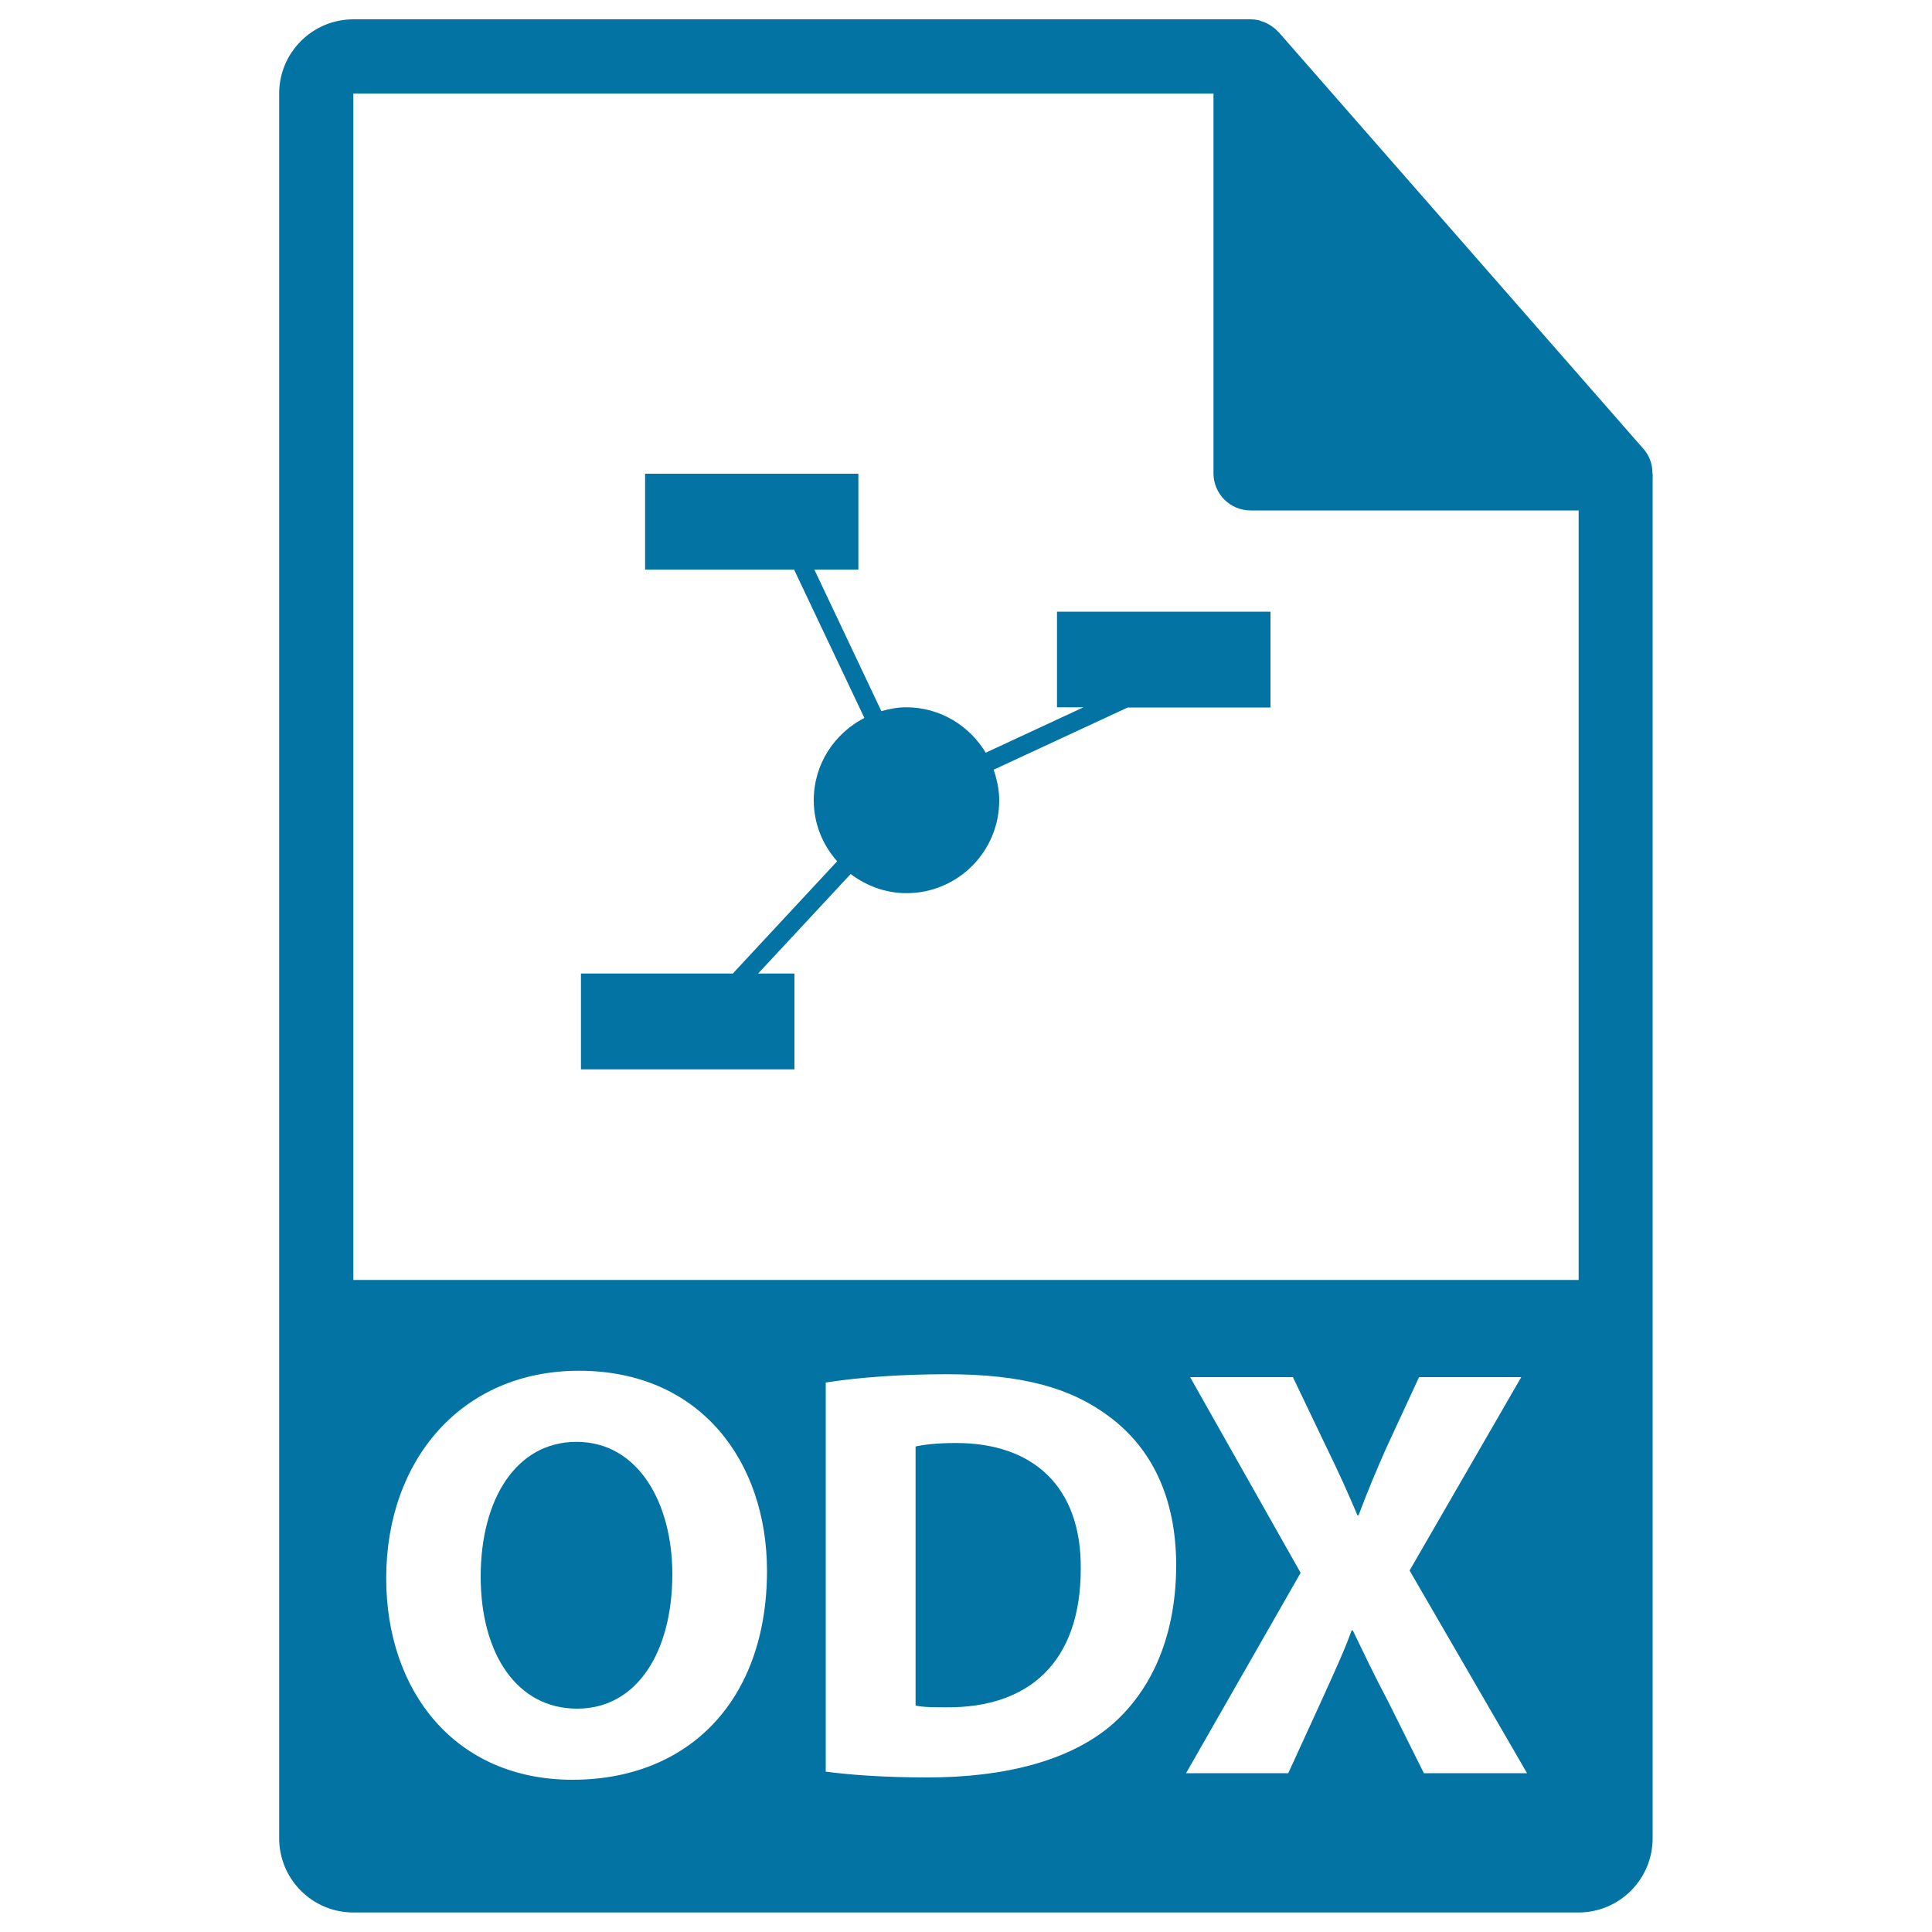
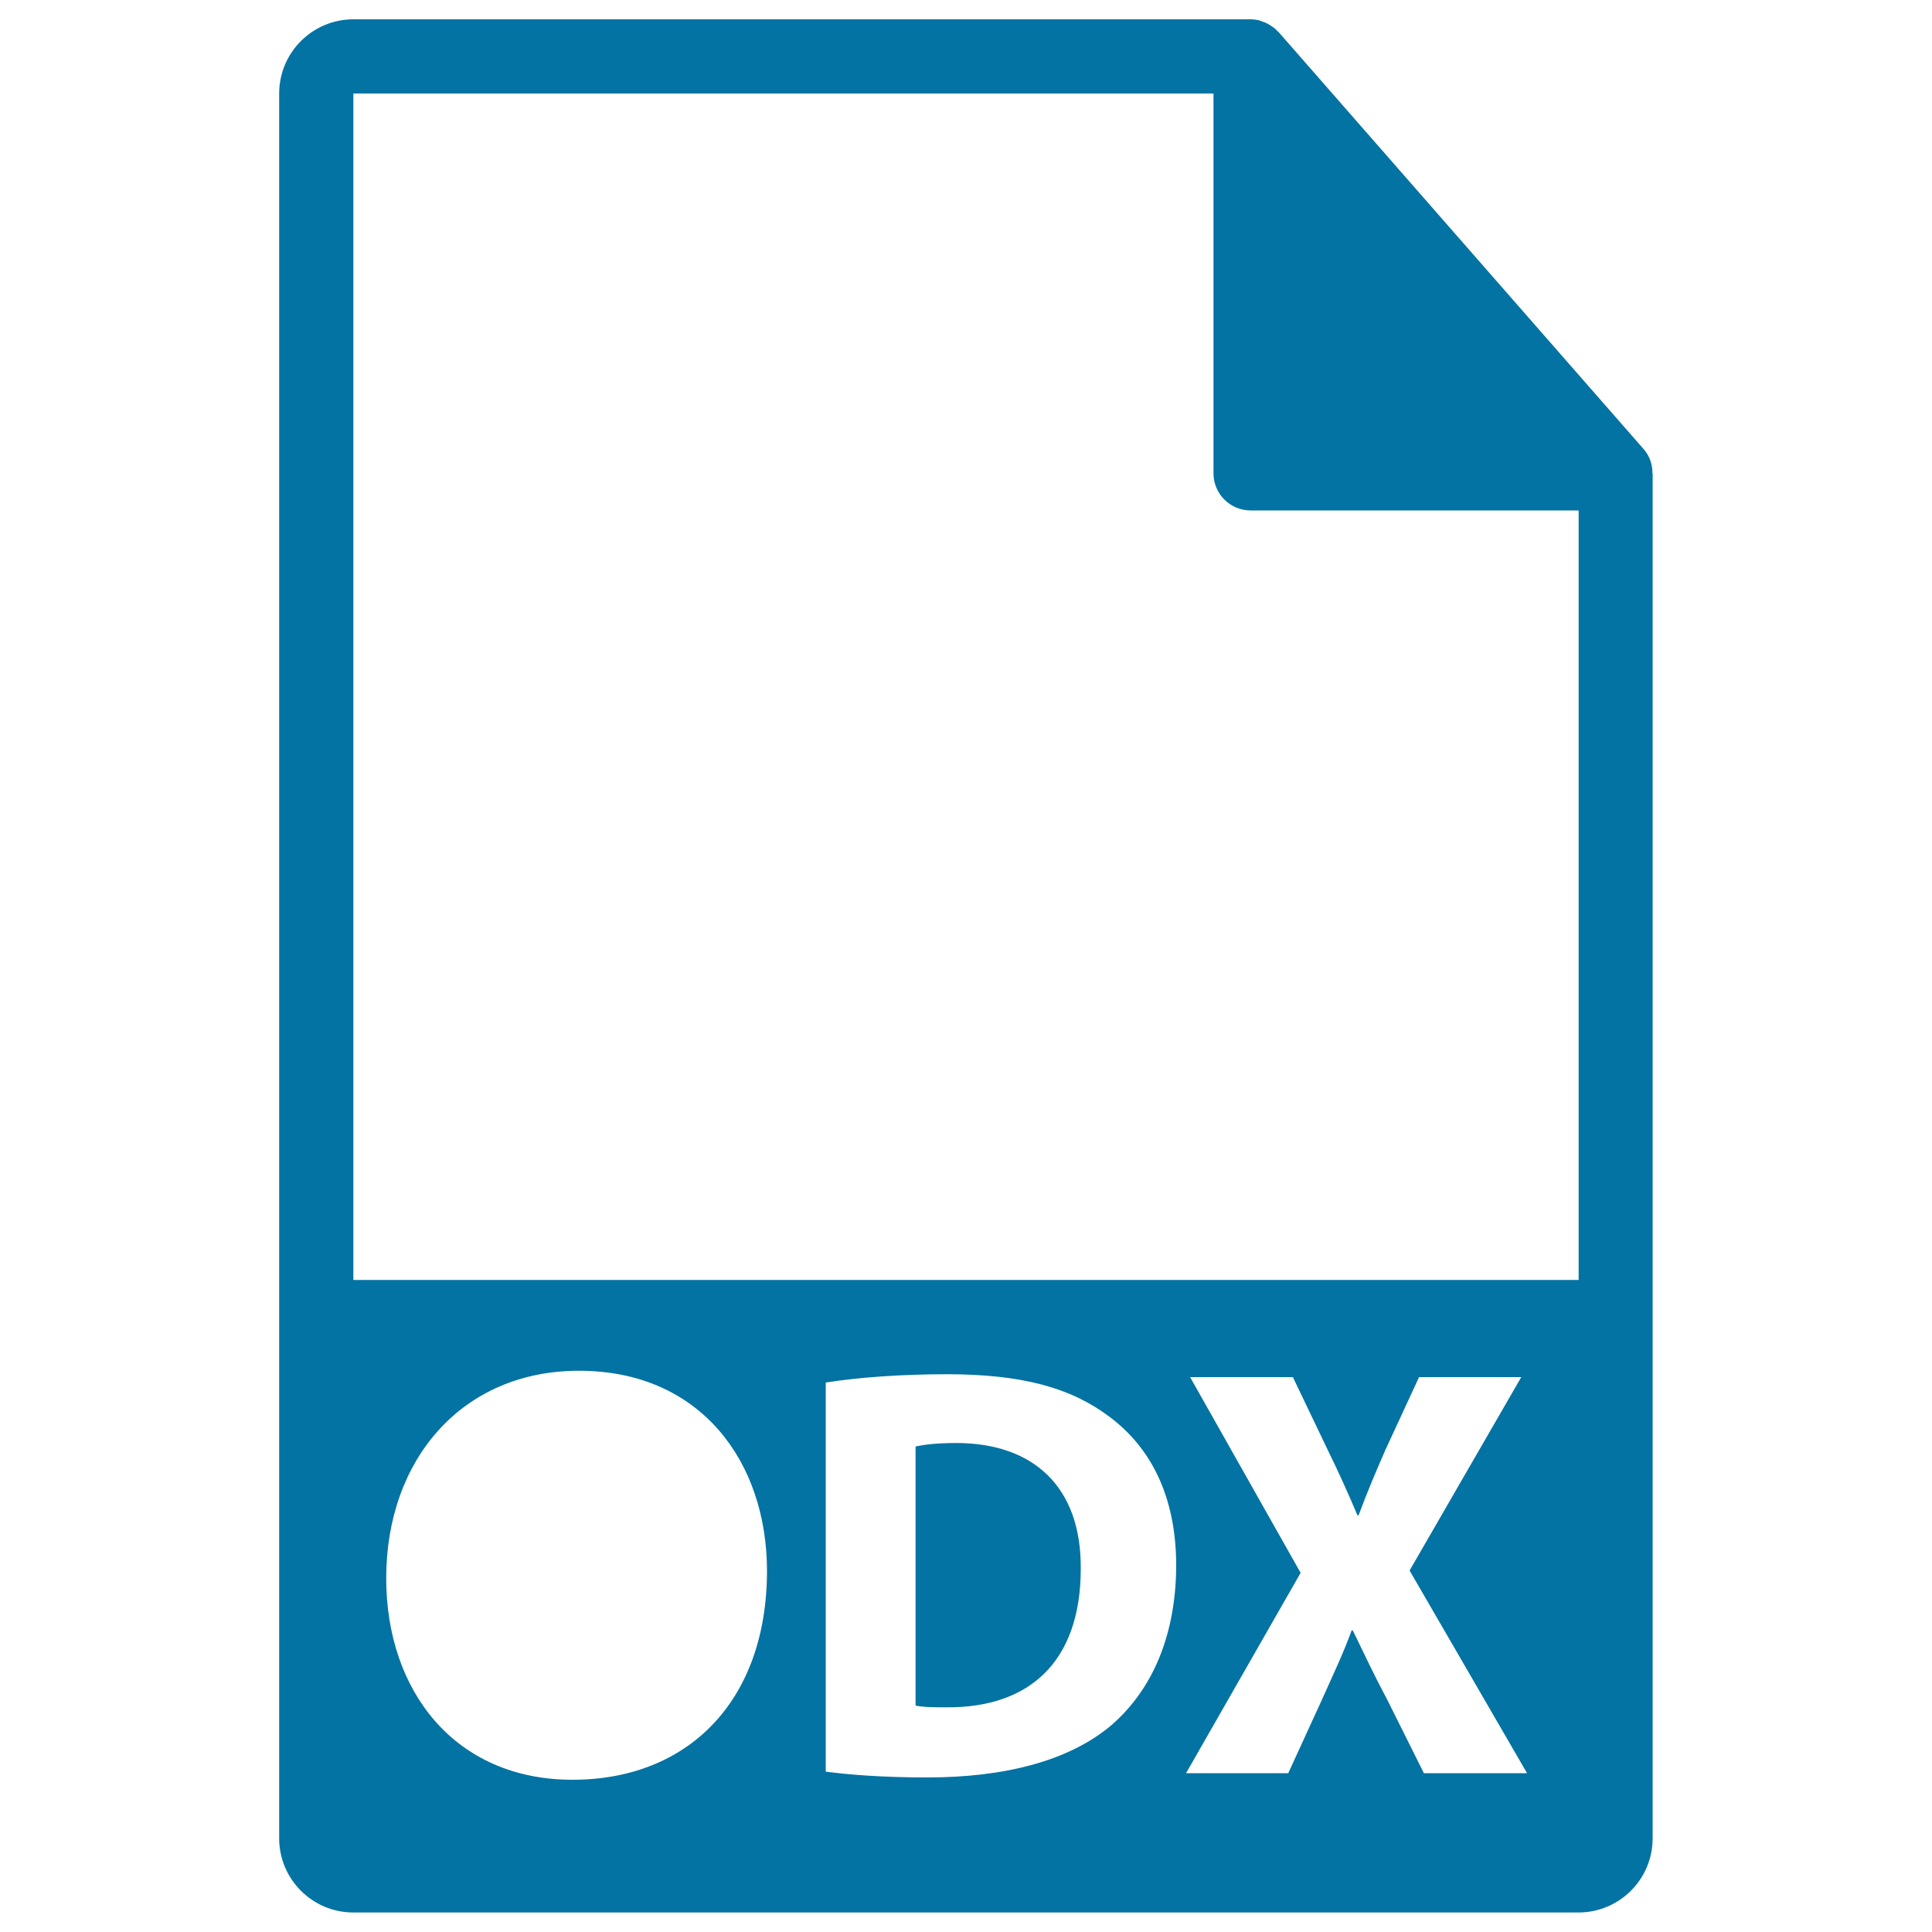
<svg xmlns="http://www.w3.org/2000/svg" viewBox="0 0 1000 1000" style="fill:#0273a2">
  <title>ODX File Format Extension SVG icon</title>
  <g>
    <g>
      <path d="M494.9,746.9c-10.3,0-17,0.9-21,1.8v134.1c4,0.9,10.3,0.9,16.1,0.9c42,0.3,69.4-22.8,69.4-71.8C559.7,769.4,534.7,746.9,494.9,746.9z" />
      <path d="M855.3,244.8c0-4.5-1.5-8.9-4.6-12.4L661.8,16.6c-0.1-0.1-0.1-0.1-0.2-0.1c-1.1-1.3-2.4-2.3-3.8-3.2c-0.4-0.3-0.8-0.5-1.3-0.8c-1.2-0.7-2.5-1.2-3.8-1.6c-0.4-0.1-0.7-0.3-1-0.4c-1.4-0.3-2.9-0.5-4.4-0.5H182.9c-21.2,0-38.4,17.2-38.4,38.4v903.1c0,21.2,17.2,38.4,38.4,38.4h634.1c21.2,0,38.4-17.2,38.4-38.4V247C855.5,246.3,855.4,245.6,855.3,244.8z M296.3,921.2c-60.8,0-96.4-45.9-96.4-104.3c0-61.4,39.2-107.4,99.8-107.4c63,0,97.3,47.2,97.3,103.7C396.9,880.4,356.2,921.2,296.3,921.2z M574.6,893.5C553,911.4,520.1,920,480,920c-24,0-41.1-1.5-52.6-3V715.6c17-2.7,39.2-4.3,62.7-4.3c38.9,0,64.2,7,84,21.9c21.3,15.8,34.7,41,34.7,77.3C608.6,849.7,594.3,876.8,574.6,893.5z M737,917.8l-18.5-37.1c-7.6-14.3-12.5-24.9-18.3-36.8h-0.6c-4.3,11.9-9.4,22.5-15.8,36.8l-17,37.1h-52.9l59.3-103.7L616,712.8h53.2l17.9,37.4c6.1,12.5,10.6,22.5,15.5,34.1h0.6c4.9-13.1,8.8-22.2,14-34.1l17.3-37.4h52.9l-57.8,100.1l60.8,104.9H737L737,917.8z M182.9,662.5V48.4h445.2v196.6c0,10.6,8.6,19.2,19.2,19.2h169.8v398.3L182.9,662.5L182.9,662.5z" />
-       <path d="M298.4,746.3c-31.3,0-49.6,29.8-49.6,69.7c0,40.2,18.9,68.4,49.9,68.4c31.3,0,49.3-29.8,49.3-69.6C348,777.9,330.3,746.3,298.4,746.3z" />
-       <path d="M547.1,366.1h13.7l-50.6,23.5c-8.4-14-23.6-23.5-41.1-23.5c-4.5,0-8.8,0.8-12.9,2l-34.7-73.3h22.8v-49.6H333.9v49.6h77.1l36.4,76.8c-15.5,8-26.2,23.9-26.2,42.6c0,12.2,4.6,23.1,12.1,31.6l-54,58.1h-78.6v49.6h110.5v-49.6h-18.8l47.9-51.5c8.1,6.1,18,9.9,28.9,9.9c26.5,0,48-21.5,48-48c0-5.6-1.2-10.9-2.9-15.9l69.4-32.2h73.9v-49.6H547.1L547.1,366.1L547.1,366.1L547.1,366.1z" />
    </g>
  </g>
</svg>